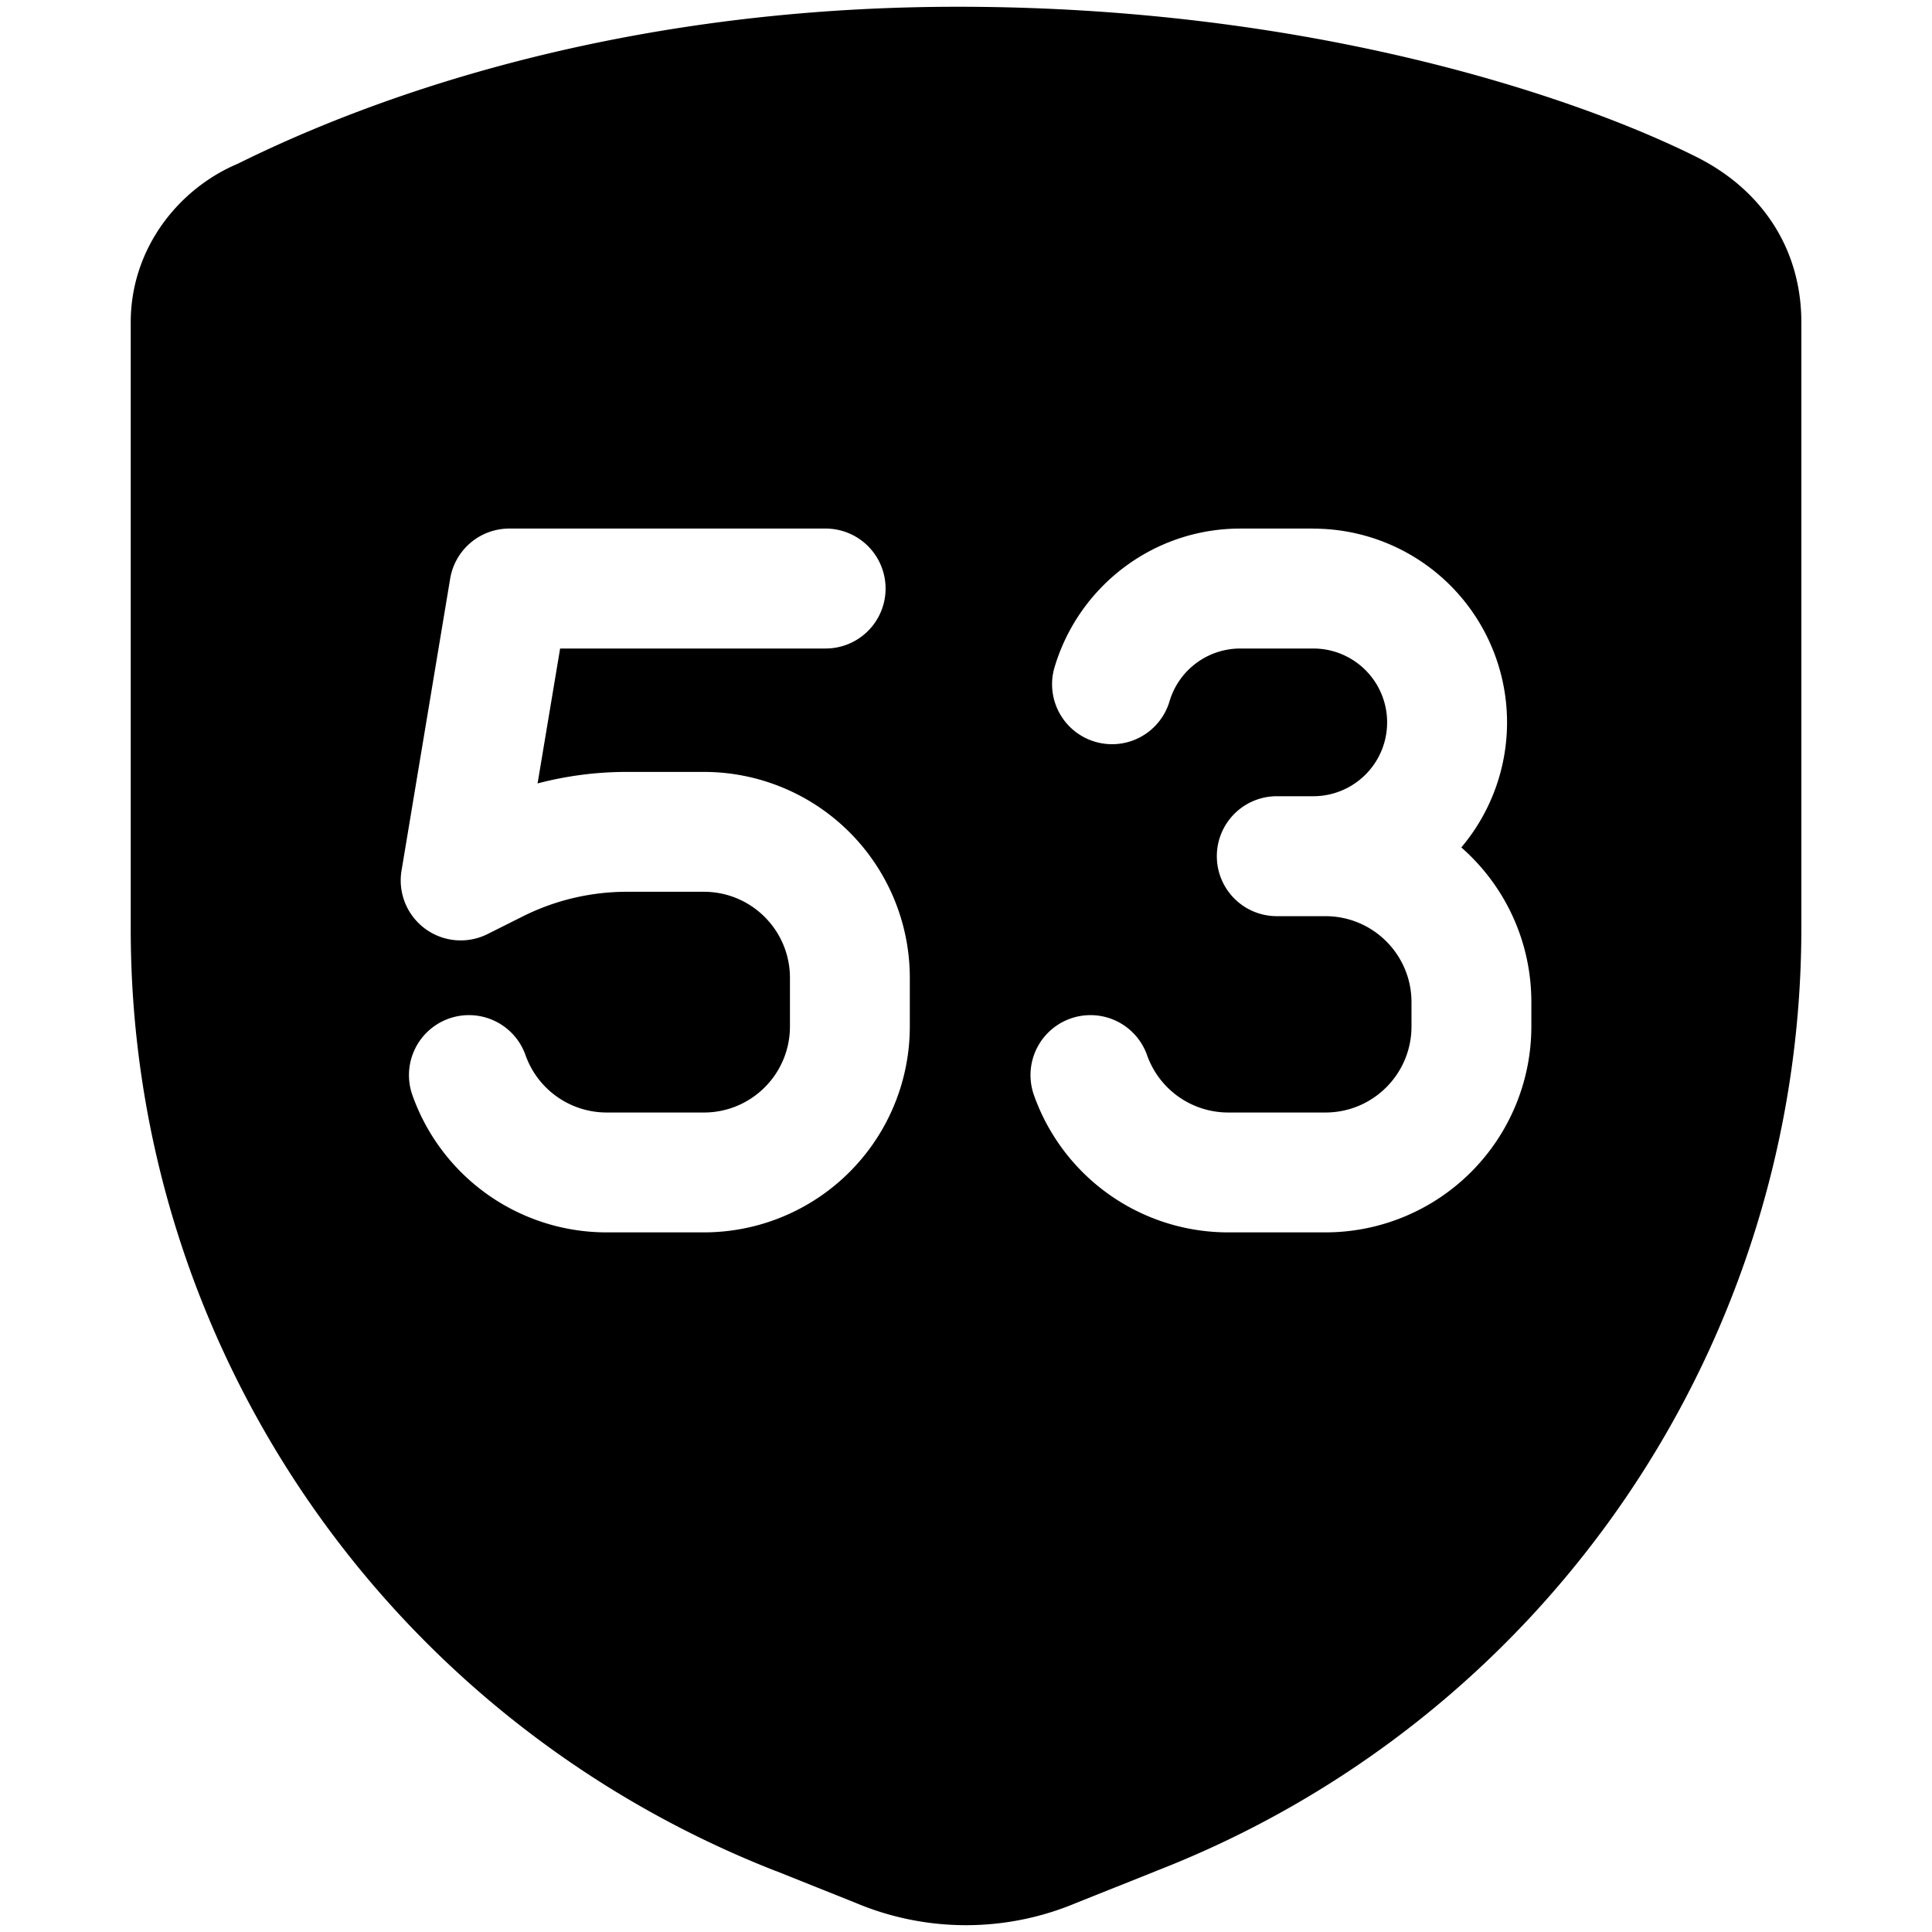
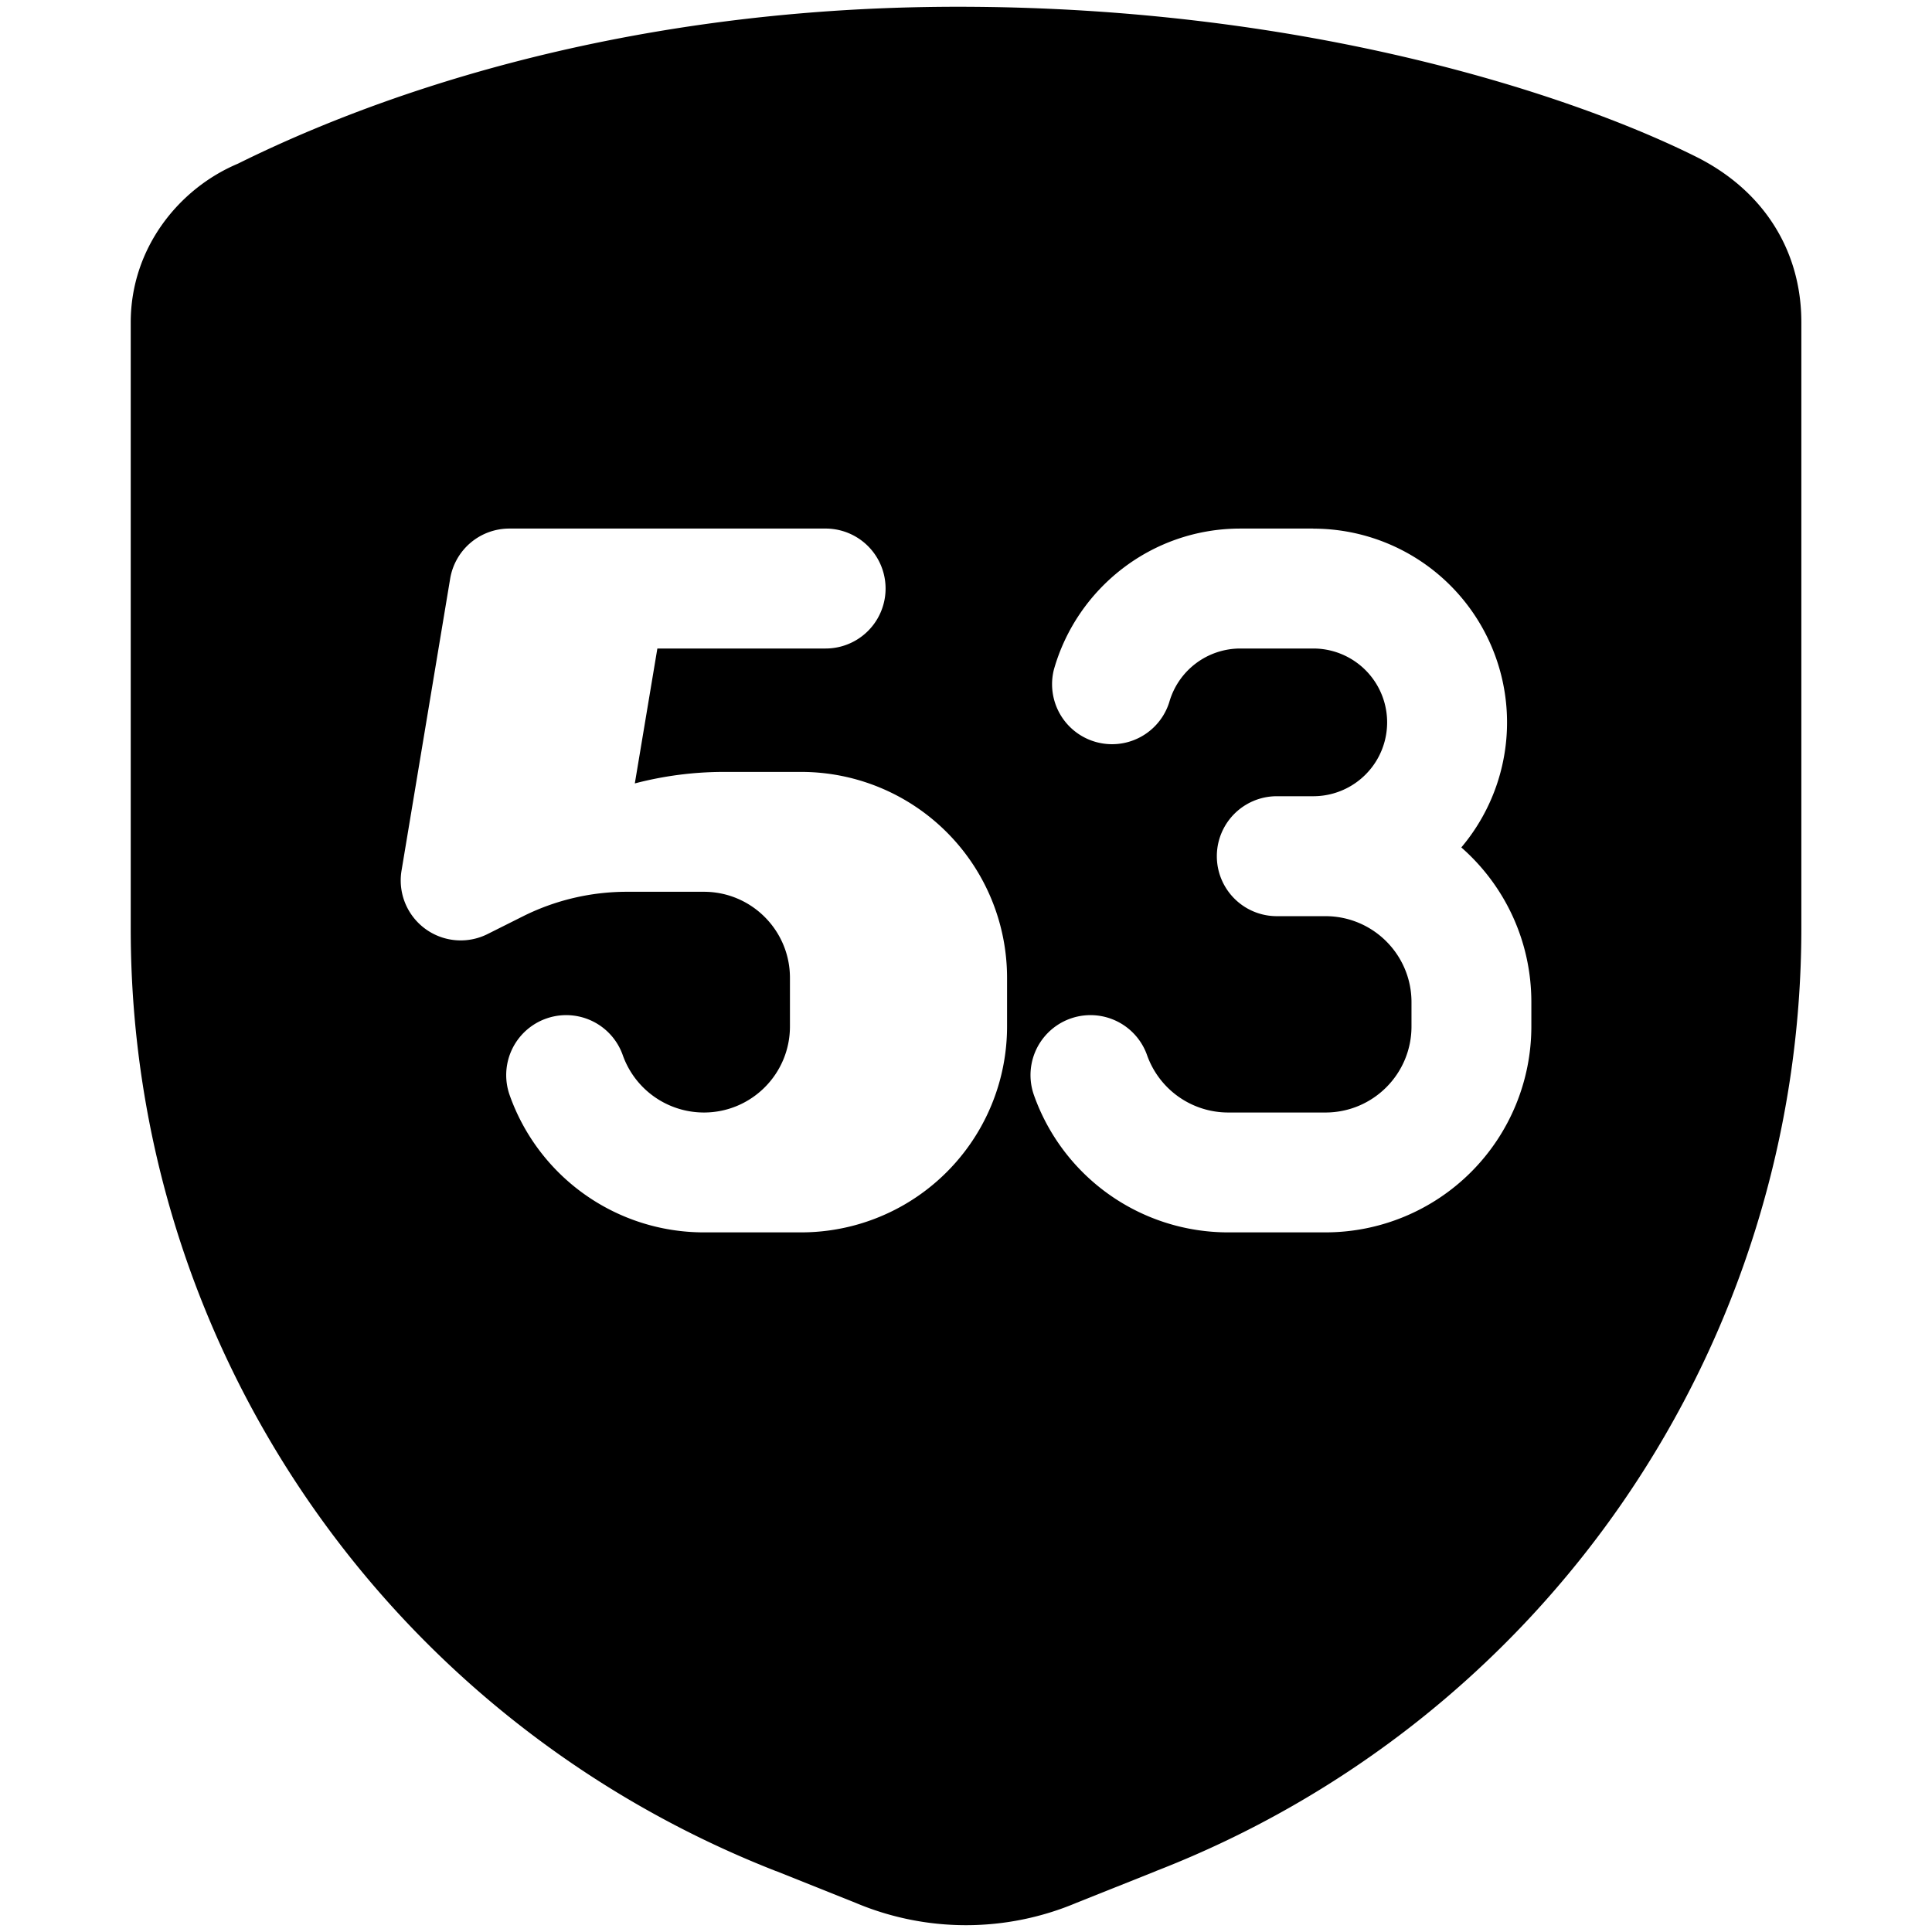
<svg xmlns="http://www.w3.org/2000/svg" fill="none" viewBox="0 0 24 24">
-   <path fill="#000000" fill-rule="evenodd" d="M11.9 0.084c-4.386 0 -7.469 1.217 -8.946 1.95 -0.73 0.307 -1.33 1.047 -1.33 1.97v7.537c0 5.168 3.167 9.805 8.017 11.703l0.003 0 0.98 0.392a3.529 3.529 0 0 0 2.752 0l0.98 -0.391 0.003 -0.002a12.563 12.563 0 0 0 8.018 -11.702V4.003c0 -0.889 -0.468 -1.636 -1.306 -2.055C19.58 1.204 16.289 0.084 11.9 0.084ZM6.959 8.056h3.297a0.745 0.745 0 1 0 0 -1.49H6.327a0.745 0.745 0 0 0 -0.735 0.623l-0.604 3.626a0.745 0.745 0 0 0 1.067 0.789l0.443 -0.222c0.4 -0.2 0.842 -0.304 1.29 -0.304h0.956c0.59 0 1.069 0.479 1.069 1.069v0.604c0 0.59 -0.478 1.069 -1.069 1.069H7.536a1.07 1.07 0 0 1 -1.008 -0.713 0.745 0.745 0 0 0 -1.405 0.497 2.559 2.559 0 0 0 2.413 1.705h1.208a2.558 2.558 0 0 0 2.558 -2.558v-0.604a2.558 2.558 0 0 0 -2.558 -2.558h-0.957a4.37 4.37 0 0 0 -1.109 0.143l0.28 -1.676Zm9.355 -1.49 -0.906 0c-1.103 0 -2.03 0.742 -2.316 1.751a0.745 0.745 0 0 0 1.433 0.406 0.918 0.918 0 0 1 0.883 -0.667l0.906 0a0.917 0.917 0 1 1 0 1.835h-0.453a0.745 0.745 0 1 0 0 1.49l0.604 0c0.59 0 1.069 0.478 1.069 1.068l0 0.302c0 0.59 -0.478 1.069 -1.069 1.069l-1.208 0a1.07 1.07 0 0 1 -1.008 -0.713 0.745 0.745 0 1 0 -1.405 0.497 2.559 2.559 0 0 0 2.413 1.705l1.209 0a2.558 2.558 0 0 0 2.557 -2.558v-0.302c0 -0.766 -0.336 -1.454 -0.87 -1.922a2.407 2.407 0 0 0 -1.839 -3.96Z" clip-rule="evenodd" stroke-width="1" />
+   <path fill="#000000" fill-rule="evenodd" d="M11.9 0.084c-4.386 0 -7.469 1.217 -8.946 1.95 -0.73 0.307 -1.33 1.047 -1.33 1.97v7.537c0 5.168 3.167 9.805 8.017 11.703l0.003 0 0.98 0.392a3.529 3.529 0 0 0 2.752 0l0.98 -0.391 0.003 -0.002a12.563 12.563 0 0 0 8.018 -11.702V4.003c0 -0.889 -0.468 -1.636 -1.306 -2.055C19.58 1.204 16.289 0.084 11.9 0.084ZM6.959 8.056h3.297a0.745 0.745 0 1 0 0 -1.49H6.327a0.745 0.745 0 0 0 -0.735 0.623l-0.604 3.626a0.745 0.745 0 0 0 1.067 0.789l0.443 -0.222c0.4 -0.2 0.842 -0.304 1.29 -0.304h0.956c0.59 0 1.069 0.479 1.069 1.069v0.604c0 0.59 -0.478 1.069 -1.069 1.069a1.07 1.07 0 0 1 -1.008 -0.713 0.745 0.745 0 0 0 -1.405 0.497 2.559 2.559 0 0 0 2.413 1.705h1.208a2.558 2.558 0 0 0 2.558 -2.558v-0.604a2.558 2.558 0 0 0 -2.558 -2.558h-0.957a4.37 4.37 0 0 0 -1.109 0.143l0.28 -1.676Zm9.355 -1.49 -0.906 0c-1.103 0 -2.03 0.742 -2.316 1.751a0.745 0.745 0 0 0 1.433 0.406 0.918 0.918 0 0 1 0.883 -0.667l0.906 0a0.917 0.917 0 1 1 0 1.835h-0.453a0.745 0.745 0 1 0 0 1.49l0.604 0c0.59 0 1.069 0.478 1.069 1.068l0 0.302c0 0.59 -0.478 1.069 -1.069 1.069l-1.208 0a1.07 1.07 0 0 1 -1.008 -0.713 0.745 0.745 0 1 0 -1.405 0.497 2.559 2.559 0 0 0 2.413 1.705l1.209 0a2.558 2.558 0 0 0 2.557 -2.558v-0.302c0 -0.766 -0.336 -1.454 -0.87 -1.922a2.407 2.407 0 0 0 -1.839 -3.96Z" clip-rule="evenodd" stroke-width="1" />
</svg>